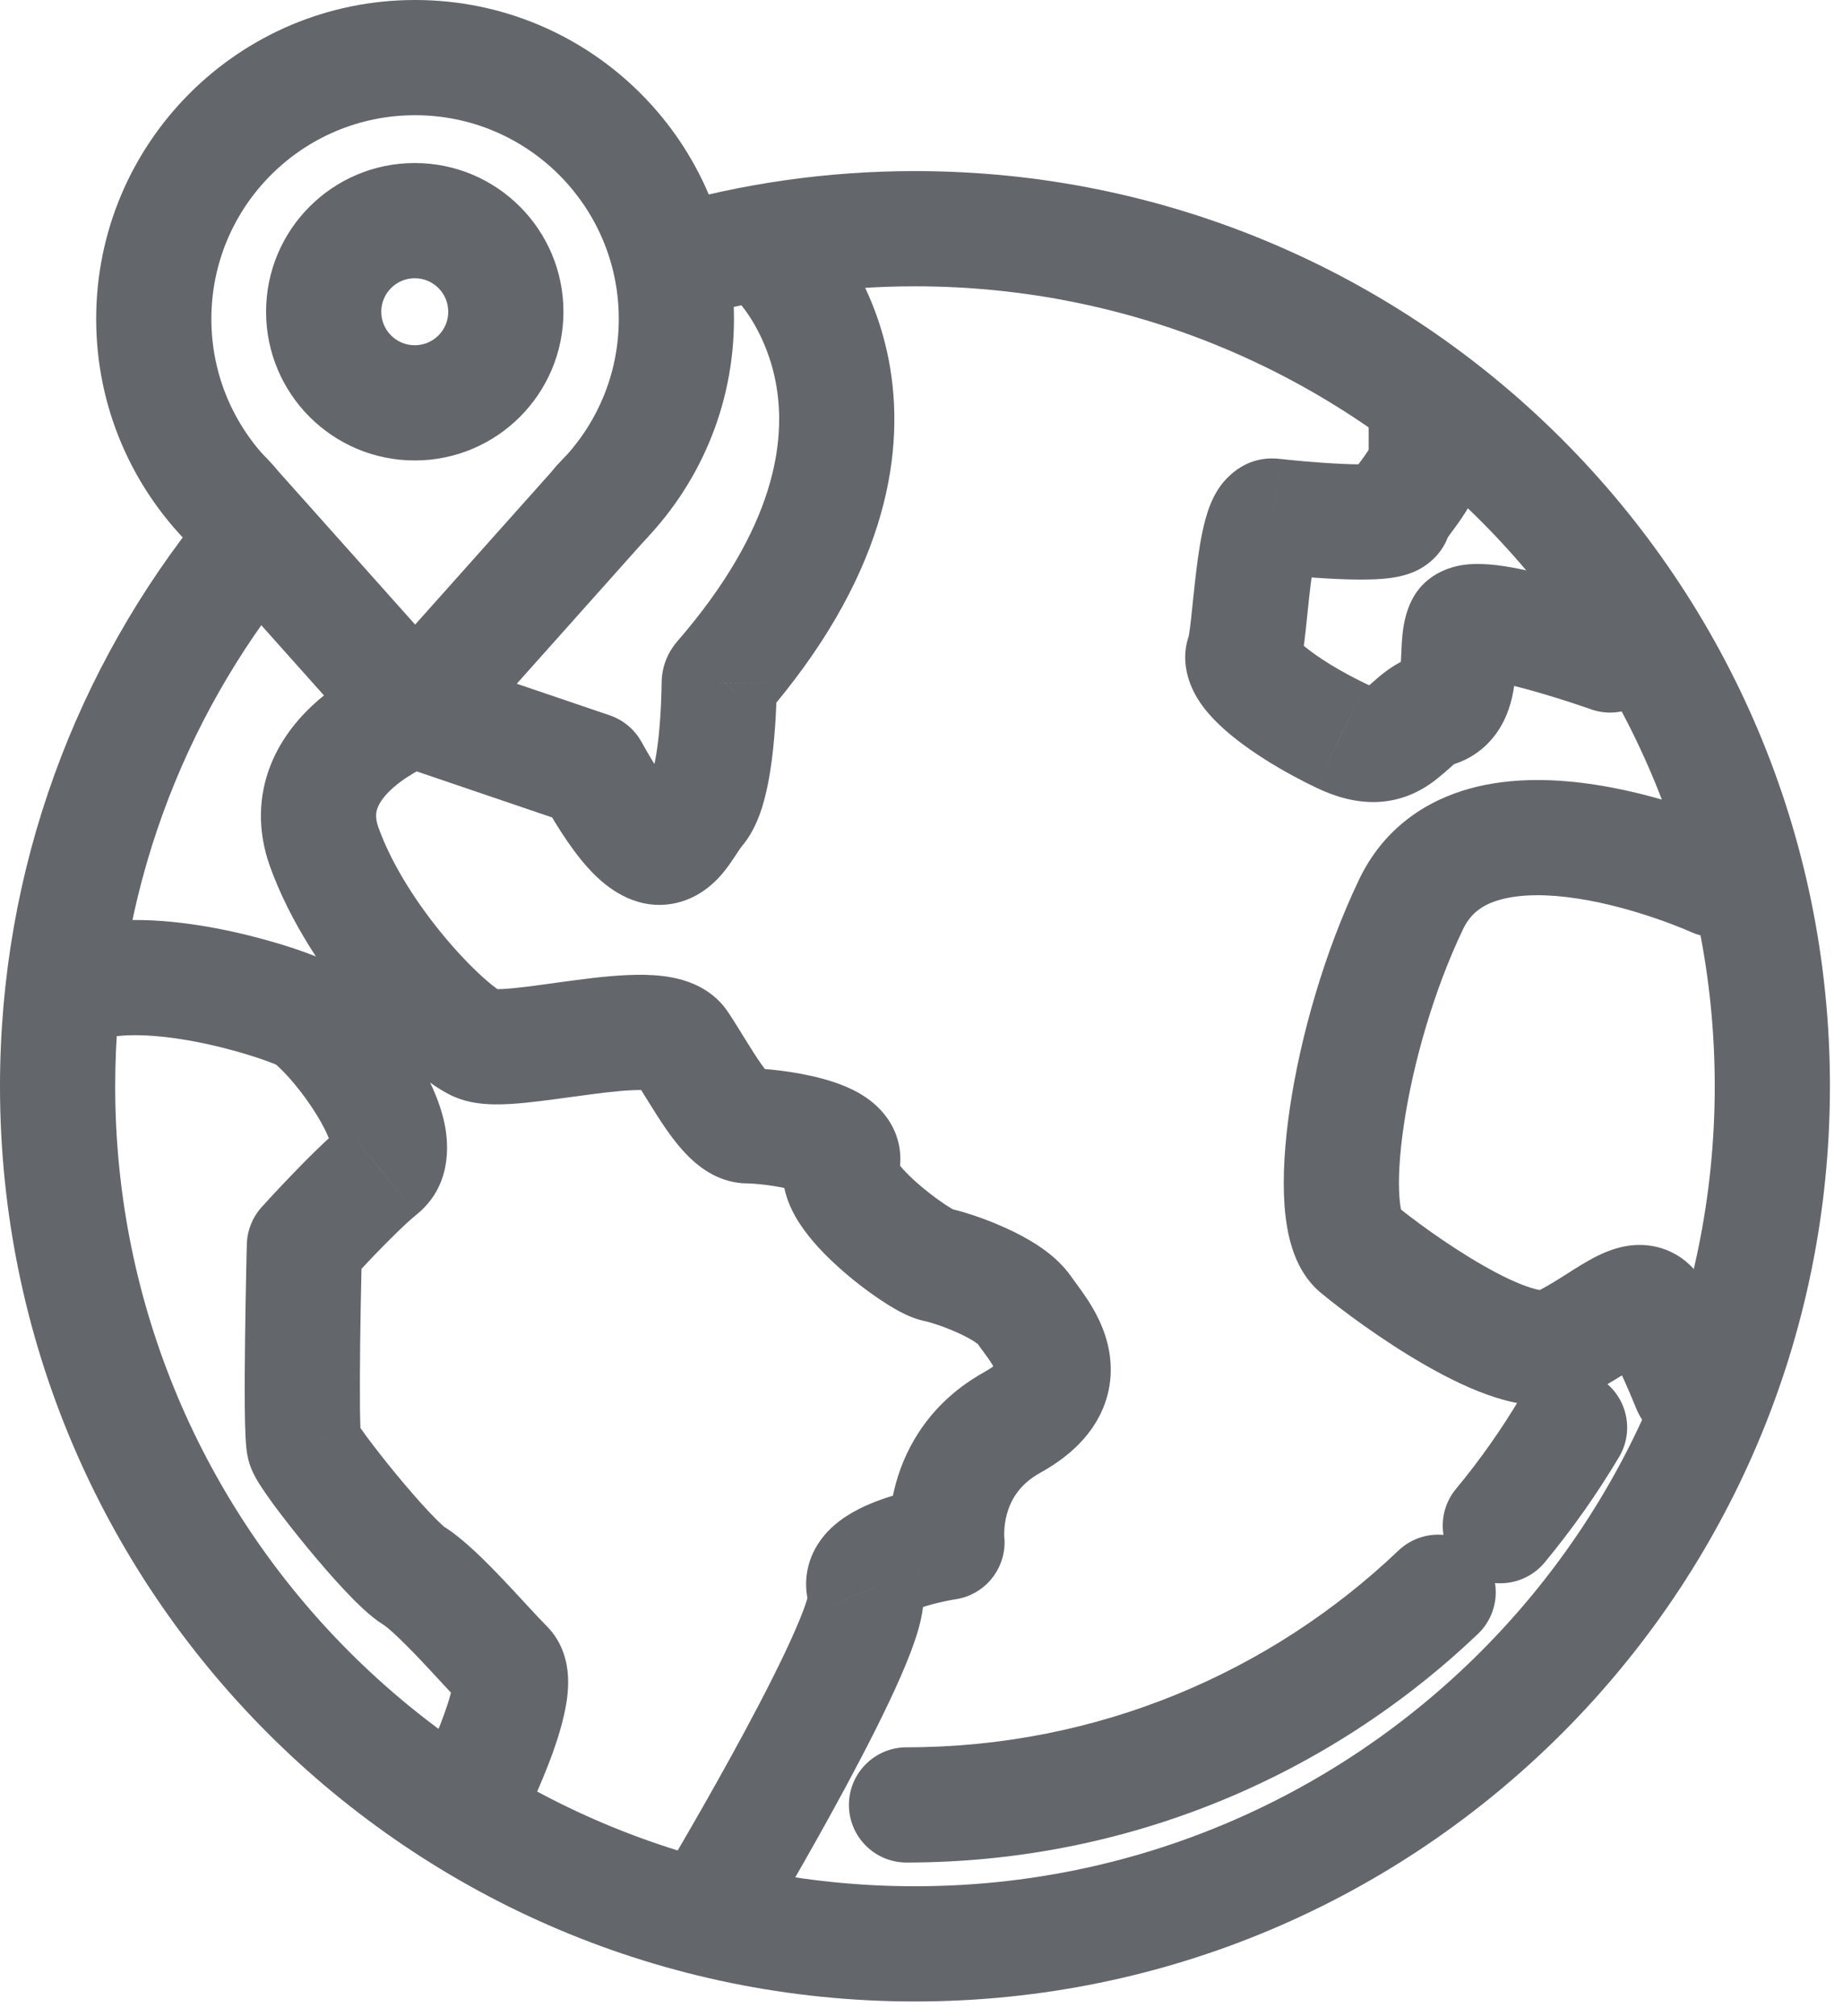
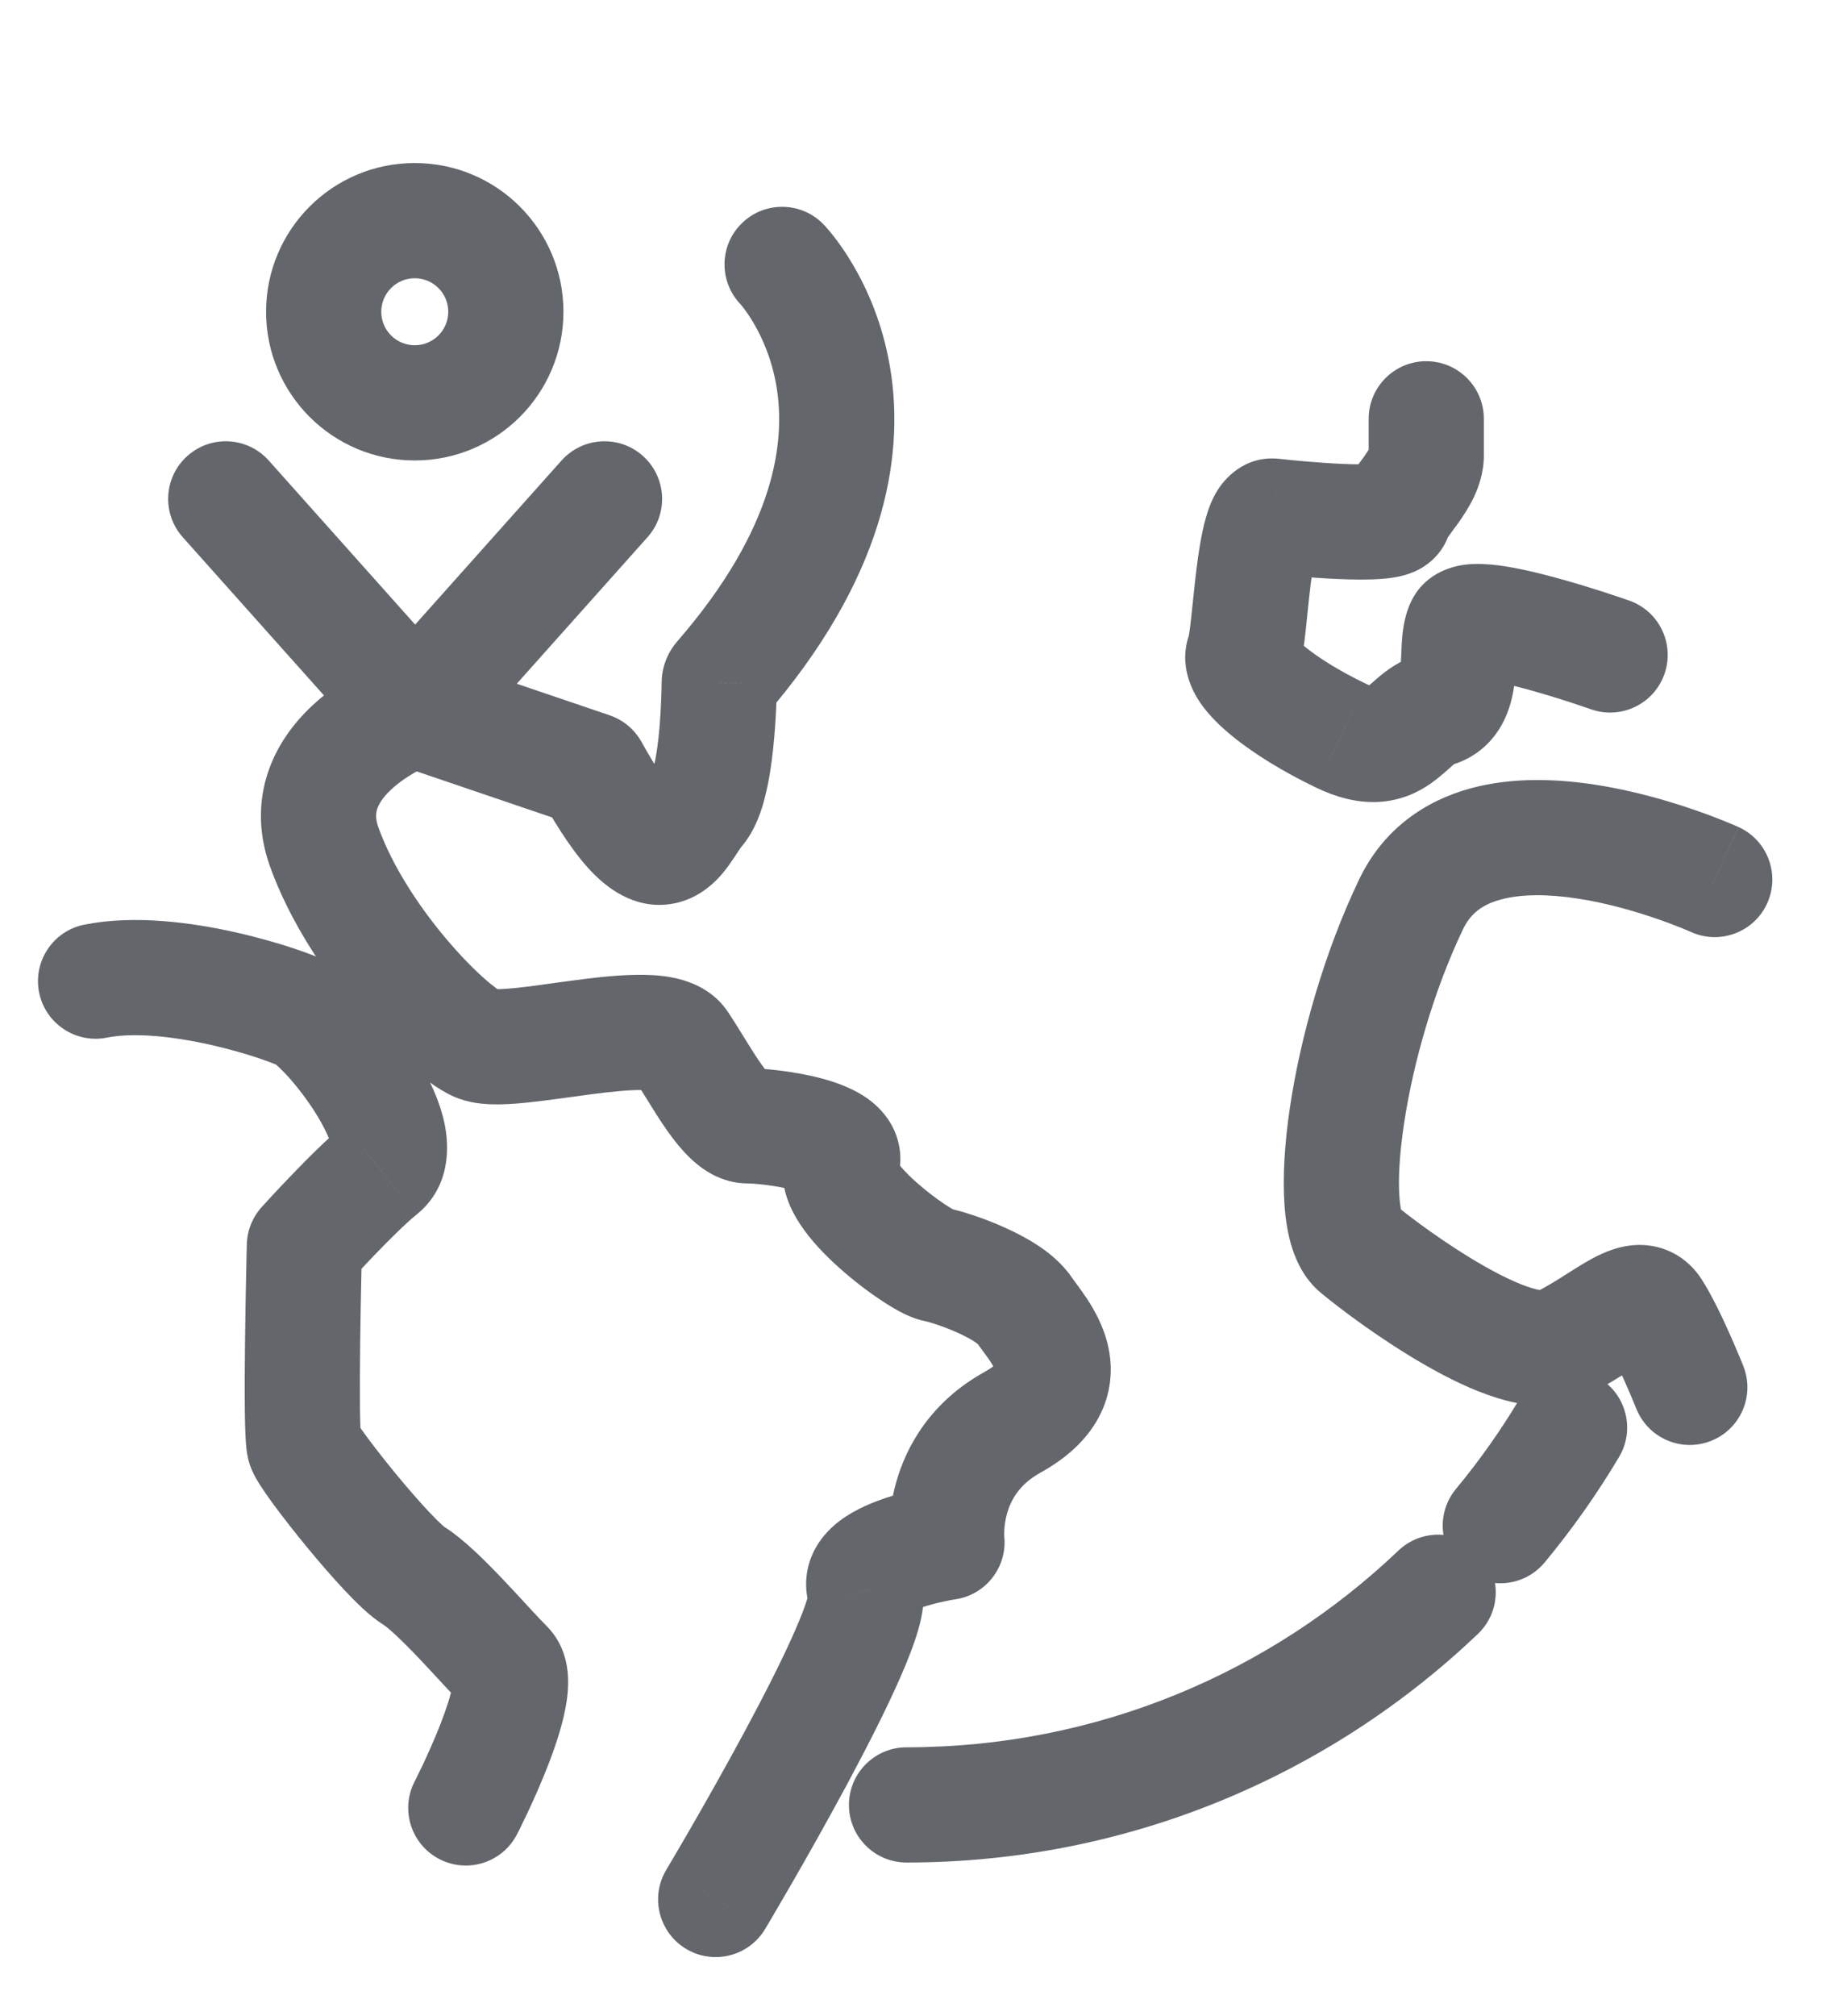
<svg xmlns="http://www.w3.org/2000/svg" xmlns:xlink="http://www.w3.org/1999/xlink" width="32" height="35" viewBox="0 0 32 35" version="1.1">
  <title>Location World</title>
  <desc>Created using Figma</desc>
  <g id="Canvas" transform="translate(-7390 -1222)">
    <g id="Location World">
      <g id="Stroke 1">
        <use xlink:href="#path0_stroke" transform="translate(7392.67 1223)" fill="#63666A" />
      </g>
      <g id="Stroke 3">
        <use xlink:href="#path1_stroke" transform="translate(7395.62 1225.83)" fill="#63666A" />
      </g>
      <g id="Stroke 5">
        <use xlink:href="#path2_stroke" transform="translate(7393.92 1230.66)" fill="#63666A" />
      </g>
      <g id="Stroke 7">
        <use xlink:href="#path3_stroke" transform="translate(7391 1225.97)" fill="#63666A" />
      </g>
      <g id="Stroke 9">
        <use xlink:href="#path4_stroke" transform="translate(7391.66 1238.97)" fill="#63666A" />
      </g>
      <g id="Stroke 11">
        <use xlink:href="#path5_stroke" transform="translate(7395.53 1226.59)" fill="#63666A" />
      </g>
      <g id="Stroke 13">
        <use xlink:href="#path6_stroke" transform="translate(7413.29 1236.54)" fill="#63666A" />
      </g>
      <g id="Stroke 15">
        <use xlink:href="#path7_stroke" transform="translate(7411.58 1229.27)" fill="#63666A" />
      </g>
      <g id="Stroke 17">
        <use xlink:href="#path8_stroke" transform="translate(7405.74 1249.64)" fill="#63666A" />
      </g>
      <g id="Stroke 19">
        <use xlink:href="#path9_stroke" transform="translate(7416.05 1246.78)" fill="#63666A" />
      </g>
    </g>
  </g>
  <defs>
-     <path id="path0_stroke" d="M 0.622 8.452C 1.012 8.842 1.646 8.842 2.036 8.452C 2.427 8.061 2.427 7.428 2.036 7.038L 0.622 8.452ZM 7.038 7.038C 6.647 7.428 6.647 8.061 7.038 8.452C 7.428 8.842 8.061 8.842 8.452 8.452L 7.038 7.038ZM 2.036 7.038C 1.395 6.396 1 5.513 1 4.537L -1 4.537C -1 6.065 -0.379 7.451 0.622 8.452L 2.036 7.038ZM 1 4.537C 1 2.583 2.583 1 4.537 1L 4.537 -1C 1.479 -1 -1 1.479 -1 4.537L 1 4.537ZM 4.537 1C 6.49 1 8.074 2.583 8.074 4.537L 10.074 4.537C 10.074 1.479 7.595 -1 4.537 -1L 4.537 1ZM 8.074 4.537C 8.074 5.513 7.679 6.396 7.038 7.038L 8.452 8.452C 9.453 7.451 10.074 6.065 10.074 4.537L 8.074 4.537Z" />
    <path id="path1_stroke" d="M 2.163 1.582C 2.163 1.903 1.903 2.163 1.581 2.163L 1.581 4.163C 3.007 4.163 4.163 3.007 4.163 1.582L 2.163 1.582ZM 1.581 2.163C 1.26 2.163 1 1.903 1 1.582L -1 1.582C -1 3.007 0.155 4.163 1.581 4.163L 1.581 2.163ZM 1 1.582C 1 1.26 1.26 1 1.581 1L 1.581 -1C 0.155 -1 -1 0.156 -1 1.582L 1 1.582ZM 1.581 1C 1.903 1 2.163 1.26 2.163 1.582L 4.163 1.582C 4.163 0.156 3.007 -1 1.581 -1L 1.581 1Z" />
    <path id="path2_stroke" d="M 7.322 0.666C 7.69 0.255 7.654 -0.378 7.242 -0.746C 6.831 -1.114 6.198 -1.078 5.83 -0.666L 7.322 0.666ZM 6.342 0.262L 5.596 -0.404L 5.596 -0.404L 6.342 0.262ZM 4.932 1.842L 5.678 2.508L 5.678 2.508L 4.932 1.842ZM 3.288 3.684L 2.542 4.349C 2.732 4.562 3.003 4.684 3.288 4.684C 3.573 4.684 3.844 4.562 4.034 4.35L 3.288 3.684ZM 1.644 1.842L 0.898 2.508L 0.898 2.508L 1.644 1.842ZM 0.149 0.167L 0.895 -0.499L 0.895 -0.499L 0.149 0.167ZM 0.746 -0.666C 0.378 -1.078 -0.254 -1.114 -0.666 -0.746C -1.078 -0.378 -1.114 0.254 -0.746 0.666L 0.746 -0.666ZM 5.83 -0.666L 5.596 -0.404L 7.087 0.929L 7.322 0.666L 5.83 -0.666ZM 5.596 -0.404L 4.186 1.176L 5.678 2.508L 7.088 0.928L 5.596 -0.404ZM 4.186 1.176L 2.542 3.018L 4.034 4.35L 5.678 2.508L 4.186 1.176ZM 4.034 3.018L 2.39 1.176L 0.898 2.508L 2.542 4.349L 4.034 3.018ZM 2.39 1.176L 0.895 -0.499L -0.597 0.833L 0.898 2.508L 2.39 1.176ZM 0.895 -0.499L 0.746 -0.666L -0.746 0.666L -0.597 0.833L 0.895 -0.499Z" />
-     <path id="path3_stroke" d="M 10.462 -0.375C 9.931 -0.222 9.626 0.333 9.779 0.863C 9.933 1.394 10.487 1.699 11.018 1.546L 10.462 -0.375ZM 4.104 6.135C 4.452 5.706 4.387 5.076 3.958 4.728C 3.53 4.38 2.9 4.445 2.552 4.874L 4.104 6.135ZM 11.018 1.546C 12.245 1.191 13.542 1 14.886 1L 14.886 -1C 13.352 -1 11.867 -0.782 10.462 -0.375L 11.018 1.546ZM 14.886 1C 22.555 1 28.773 7.217 28.773 14.886L 30.773 14.886C 30.773 6.113 23.66 -1 14.886 -1L 14.886 1ZM 28.773 14.886C 28.773 22.556 22.555 28.773 14.886 28.773L 14.886 30.773C 23.66 30.773 30.773 23.66 30.773 14.886L 28.773 14.886ZM 14.886 28.773C 7.217 28.773 1 22.556 1 14.886L -1 14.886C -1 23.66 6.112 30.773 14.886 30.773L 14.886 28.773ZM 1 14.886C 1 11.568 2.163 8.524 4.104 6.135L 2.552 4.874C 0.332 7.606 -1 11.092 -1 14.886L 1 14.886Z" />
    <path id="path4_stroke" d="M 5.539 13.955C 5.286 14.446 5.479 15.049 5.97 15.302C 6.461 15.555 7.064 15.362 7.317 14.871L 5.539 13.955ZM 7.127 11.966L 7.834 11.259L 7.834 11.259L 7.127 11.966ZM 3.625 8.135L 4.574 7.82L 4.574 7.819L 3.625 8.135ZM 3.625 4.654L 2.883 3.984C 2.723 4.162 2.632 4.39 2.626 4.629L 3.625 4.654ZM 4.944 3.336L 5.571 4.115L 5.572 4.114L 4.944 3.336ZM 3.625 0.638L 3.137 1.511L 3.137 1.511L 3.625 0.638ZM -0.196 -0.919C -0.738 -0.811 -1.089 -0.284 -0.981 0.258C -0.872 0.799 -0.345 1.15 0.196 1.042L -0.196 -0.919ZM 6.428 14.413C 7.317 14.871 7.317 14.871 7.317 14.871C 7.317 14.871 7.317 14.871 7.317 14.871C 7.317 14.871 7.317 14.87 7.317 14.87C 7.318 14.87 7.318 14.869 7.318 14.868C 7.319 14.867 7.32 14.865 7.321 14.862C 7.324 14.857 7.328 14.85 7.332 14.842C 7.341 14.824 7.353 14.799 7.369 14.768C 7.4 14.705 7.443 14.617 7.494 14.51C 7.594 14.297 7.726 14.004 7.848 13.693C 7.966 13.392 8.09 13.032 8.155 12.697C 8.188 12.531 8.215 12.325 8.201 12.111C 8.188 11.916 8.129 11.555 7.834 11.259L 6.419 12.673C 6.217 12.47 6.206 12.255 6.205 12.245C 6.203 12.216 6.208 12.232 6.192 12.314C 6.162 12.472 6.088 12.701 5.985 12.965C 5.885 13.219 5.773 13.468 5.685 13.657C 5.641 13.75 5.603 13.826 5.577 13.879C 5.564 13.905 5.554 13.925 5.548 13.938C 5.544 13.945 5.542 13.95 5.54 13.952C 5.54 13.954 5.539 13.955 5.539 13.955C 5.539 13.956 5.539 13.956 5.539 13.956C 5.539 13.956 5.539 13.956 5.539 13.956C 5.539 13.956 5.539 13.956 5.539 13.956C 5.539 13.955 5.539 13.955 6.428 14.413ZM 7.834 11.259C 7.653 11.078 7.417 10.809 7.071 10.445C 6.79 10.15 6.392 9.744 6.047 9.53L 4.993 11.231C 5.08 11.284 5.3 11.486 5.622 11.824C 5.879 12.094 6.23 12.484 6.42 12.674L 7.834 11.259ZM 6.047 9.53C 6.067 9.543 5.983 9.481 5.782 9.267C 5.61 9.084 5.409 8.852 5.213 8.614C 5.018 8.377 4.836 8.144 4.701 7.961C 4.633 7.869 4.583 7.796 4.551 7.747C 4.495 7.661 4.538 7.71 4.574 7.82L 2.676 8.451C 2.733 8.622 2.837 8.78 2.874 8.837C 2.935 8.93 3.009 9.036 3.089 9.145C 3.25 9.364 3.456 9.626 3.669 9.886C 3.883 10.145 4.113 10.412 4.324 10.636C 4.506 10.829 4.757 11.084 4.993 11.231L 6.047 9.53ZM 4.574 7.819C 4.607 7.918 4.61 7.99 4.606 7.951C 4.605 7.939 4.603 7.912 4.6 7.865C 4.596 7.772 4.592 7.64 4.59 7.476C 4.587 7.15 4.589 6.732 4.594 6.314C 4.599 5.899 4.607 5.49 4.614 5.184C 4.617 5.032 4.62 4.906 4.622 4.817C 4.623 4.773 4.624 4.739 4.624 4.715C 4.624 4.704 4.625 4.695 4.625 4.689C 4.625 4.686 4.625 4.684 4.625 4.682C 4.625 4.681 4.625 4.681 4.625 4.68C 4.625 4.68 4.625 4.68 4.625 4.68C 4.625 4.68 4.625 4.68 4.625 4.68C 4.625 4.68 4.625 4.68 3.625 4.654C 2.626 4.629 2.626 4.629 2.626 4.629C 2.626 4.629 2.626 4.629 2.626 4.629C 2.626 4.629 2.626 4.629 2.626 4.63C 2.626 4.63 2.626 4.631 2.626 4.631C 2.626 4.633 2.626 4.635 2.625 4.639C 2.625 4.645 2.625 4.654 2.625 4.666C 2.624 4.69 2.623 4.725 2.622 4.77C 2.62 4.86 2.617 4.988 2.614 5.143C 2.607 5.451 2.6 5.866 2.595 6.29C 2.589 6.712 2.587 7.149 2.591 7.499C 2.593 7.672 2.596 7.834 2.603 7.965C 2.606 8.03 2.611 8.098 2.617 8.16C 2.621 8.196 2.633 8.322 2.677 8.452L 4.574 7.819ZM 3.625 4.654C 4.368 5.324 4.368 5.324 4.368 5.324C 4.368 5.324 4.368 5.324 4.368 5.324C 4.368 5.324 4.368 5.324 4.368 5.324C 4.368 5.324 4.368 5.324 4.368 5.324C 4.368 5.324 4.369 5.323 4.369 5.323C 4.371 5.321 4.373 5.319 4.376 5.316C 4.381 5.309 4.39 5.3 4.402 5.287C 4.424 5.262 4.458 5.226 4.499 5.181C 4.583 5.09 4.699 4.966 4.829 4.83C 5.102 4.546 5.391 4.26 5.571 4.115L 4.316 2.558C 4.024 2.793 3.654 3.166 3.386 3.446C 3.245 3.592 3.12 3.726 3.03 3.823C 2.985 3.872 2.949 3.912 2.924 3.94C 2.911 3.953 2.901 3.964 2.894 3.972C 2.891 3.976 2.888 3.979 2.886 3.981C 2.885 3.982 2.885 3.983 2.884 3.983C 2.884 3.984 2.884 3.984 2.883 3.984C 2.883 3.984 2.883 3.984 2.883 3.984C 2.883 3.984 2.883 3.984 2.883 3.984C 2.883 3.984 2.883 3.984 3.625 4.654ZM 5.572 4.114C 6.176 3.627 6.138 2.913 6.058 2.532C 5.971 2.12 5.771 1.715 5.574 1.387C 5.369 1.046 5.125 0.718 4.891 0.451C 4.683 0.213 4.402 -0.073 4.114 -0.234L 3.137 1.511C 3.106 1.493 3.198 1.553 3.385 1.767C 3.547 1.952 3.72 2.185 3.86 2.417C 4.007 2.663 4.08 2.847 4.101 2.943C 4.128 3.072 4.03 2.788 4.316 2.558L 5.572 4.114ZM 4.114 -0.234C 3.951 -0.325 3.691 -0.423 3.441 -0.507C 3.163 -0.599 2.812 -0.7 2.426 -0.787C 1.685 -0.953 0.683 -1.095 -0.196 -0.919L 0.196 1.042C 0.656 0.95 1.323 1.016 1.988 1.165C 2.305 1.236 2.591 1.319 2.811 1.392C 3.058 1.474 3.156 1.522 3.137 1.511L 4.114 -0.234Z" />
    <path id="path5_stroke" d="M 8.77 -0.694C 8.386 -1.092 7.753 -1.103 7.356 -0.72C 6.958 -0.337 6.947 0.296 7.33 0.694L 8.77 -0.694ZM 6.983 7.201L 7.733 7.862L 7.739 7.856L 6.983 7.201ZM 6.958 7.267L 7.958 7.277L 7.958 7.267L 6.958 7.267ZM 6.587 9.454L 5.828 8.803L 5.828 8.803L 6.587 9.454ZM 4.734 8.774L 5.608 8.288C 5.487 8.071 5.291 7.907 5.056 7.827L 4.734 8.774ZM 1.644 7.724L 1.966 6.777C 1.749 6.703 1.513 6.706 1.298 6.785L 1.644 7.724ZM 2.757 13.532L 3.163 12.618L 3.163 12.618L 2.757 13.532ZM 9.079 15.633L 8.164 15.23L 8.164 15.23L 9.079 15.633ZM 12.252 18.146L 13.077 17.581L 13.077 17.581L 12.252 18.146ZM 12.046 20.102L 11.56 19.228L 11.56 19.228L 12.046 20.102ZM 10.913 22.183L 11.059 23.172C 11.595 23.092 11.97 22.6 11.905 22.062L 10.913 22.183ZM 9.492 23.027L 8.567 23.409L 8.568 23.41L 9.492 23.027ZM 6.038 27.869C 5.755 28.343 5.91 28.957 6.384 29.241C 6.858 29.524 7.472 29.369 7.755 28.895L 6.038 27.869ZM 8.05 0C 7.33 0.694 7.329 0.693 7.329 0.693C 7.329 0.693 7.328 0.692 7.328 0.692C 7.327 0.691 7.327 0.691 7.326 0.69C 7.325 0.689 7.324 0.688 7.324 0.688C 7.322 0.686 7.322 0.685 7.321 0.685C 7.321 0.685 7.323 0.687 7.327 0.691C 7.334 0.7 7.35 0.718 7.372 0.746C 7.415 0.802 7.482 0.893 7.555 1.018C 7.702 1.268 7.873 1.642 7.953 2.125C 8.105 3.042 7.96 4.55 6.228 6.545L 7.739 7.856C 9.8 5.481 10.189 3.388 9.926 1.798C 9.798 1.026 9.524 0.42 9.278 0.003C 9.155 -0.206 9.038 -0.37 8.947 -0.486C 8.902 -0.544 8.863 -0.591 8.832 -0.625C 8.817 -0.643 8.804 -0.657 8.794 -0.669C 8.788 -0.674 8.784 -0.679 8.78 -0.684C 8.778 -0.686 8.776 -0.688 8.774 -0.689C 8.773 -0.69 8.773 -0.691 8.772 -0.692C 8.771 -0.692 8.771 -0.693 8.771 -0.693C 8.77 -0.693 8.77 -0.694 8.05 0ZM 6.234 6.539C 6.062 6.734 5.958 6.99 5.958 7.267L 7.958 7.267C 7.958 7.495 7.873 7.704 7.733 7.862L 6.234 6.539ZM 5.958 7.258C 5.957 7.375 5.949 7.786 5.905 8.203C 5.882 8.413 5.852 8.6 5.817 8.741C 5.772 8.923 5.75 8.894 5.828 8.803L 7.346 10.105C 7.594 9.816 7.703 9.448 7.758 9.223C 7.824 8.958 7.866 8.671 7.893 8.417C 7.948 7.904 7.957 7.419 7.958 7.277L 5.958 7.258ZM 5.828 8.803C 5.738 8.909 5.663 9.019 5.618 9.088C 5.561 9.174 5.536 9.214 5.506 9.256C 5.478 9.294 5.479 9.285 5.508 9.261C 5.54 9.233 5.632 9.162 5.783 9.131C 5.947 9.097 6.086 9.129 6.169 9.166C 6.237 9.196 6.246 9.219 6.198 9.171C 6.153 9.126 6.079 9.04 5.975 8.89C 5.873 8.743 5.751 8.546 5.608 8.288L 3.86 9.26C 4.183 9.841 4.484 10.286 4.787 10.588C 5.078 10.878 5.563 11.218 6.186 11.09C 6.724 10.979 7.024 10.568 7.124 10.431C 7.188 10.342 7.253 10.241 7.286 10.192C 7.306 10.162 7.32 10.141 7.332 10.124C 7.343 10.108 7.348 10.103 7.347 10.105L 5.828 8.803ZM 5.056 7.827L 1.966 6.777L 1.322 8.67L 4.412 9.721L 5.056 7.827ZM 1.644 7.724C 1.298 6.785 1.297 6.786 1.297 6.786C 1.297 6.786 1.297 6.786 1.296 6.786C 1.296 6.786 1.295 6.786 1.295 6.787C 1.293 6.787 1.292 6.788 1.291 6.788C 1.288 6.789 1.284 6.79 1.28 6.792C 1.272 6.795 1.263 6.799 1.251 6.804C 1.227 6.813 1.196 6.826 1.158 6.842C 1.082 6.875 0.98 6.922 0.861 6.983C 0.628 7.104 0.308 7.294 0.001 7.56C -0.303 7.823 -0.637 8.197 -0.833 8.696C -1.039 9.219 -1.068 9.82 -0.842 10.451L 1.041 9.775C 0.979 9.603 0.999 9.503 1.028 9.428C 1.067 9.328 1.155 9.206 1.31 9.072C 1.461 8.941 1.636 8.835 1.782 8.759C 1.853 8.722 1.912 8.695 1.95 8.679C 1.969 8.67 1.983 8.665 1.99 8.662C 1.994 8.661 1.995 8.66 1.996 8.66C 1.996 8.66 1.995 8.66 1.994 8.66C 1.994 8.66 1.993 8.661 1.993 8.661C 1.992 8.661 1.992 8.661 1.992 8.661C 1.991 8.661 1.991 8.661 1.991 8.661C 1.991 8.662 1.99 8.662 1.644 7.724ZM -0.842 10.451C -0.5 11.402 0.102 12.298 0.67 12.975C 0.958 13.318 1.251 13.622 1.52 13.863C 1.767 14.085 2.062 14.317 2.35 14.446L 3.163 12.618C 3.173 12.623 3.069 12.567 2.856 12.375C 2.665 12.204 2.437 11.969 2.202 11.689C 1.725 11.12 1.276 10.43 1.041 9.775L -0.842 10.451ZM 2.35 14.445C 2.607 14.56 2.873 14.576 3.03 14.58C 3.213 14.584 3.406 14.571 3.586 14.553C 3.935 14.519 4.369 14.453 4.717 14.408C 5.101 14.357 5.409 14.327 5.628 14.332C 5.738 14.334 5.773 14.345 5.76 14.341C 5.757 14.34 5.583 14.292 5.446 14.086L 7.11 12.977C 6.881 12.633 6.545 12.488 6.326 12.423C 6.099 12.356 5.866 12.336 5.672 12.332C 5.283 12.324 4.838 12.374 4.457 12.425C 4.04 12.479 3.698 12.533 3.392 12.563C 3.245 12.577 3.142 12.582 3.075 12.58C 2.982 12.578 3.045 12.566 3.163 12.618L 2.35 14.445ZM 5.446 14.086C 5.527 14.207 5.611 14.346 5.716 14.514C 5.814 14.673 5.928 14.856 6.047 15.026C 6.162 15.189 6.312 15.385 6.491 15.548C 6.647 15.69 6.98 15.953 7.453 15.953L 7.453 13.953C 7.74 13.953 7.88 14.108 7.839 14.07C 7.821 14.054 7.77 13.999 7.684 13.876C 7.602 13.76 7.515 13.622 7.417 13.463C 7.324 13.313 7.215 13.134 7.11 12.977L 5.446 14.086ZM 7.453 15.953C 7.491 15.953 7.609 15.959 7.771 15.979C 7.929 15.999 8.093 16.028 8.228 16.065C 8.391 16.109 8.408 16.137 8.359 16.099C 8.327 16.074 8.217 15.98 8.15 15.798C 8.073 15.585 8.099 15.377 8.164 15.23L 9.995 16.036C 10.116 15.76 10.146 15.434 10.03 15.114C 9.924 14.823 9.732 14.633 9.587 14.52C 9.312 14.306 8.978 14.196 8.752 14.135C 8.268 14.003 7.715 13.953 7.453 13.953L 7.453 15.953ZM 8.164 15.23C 8.017 15.565 8.046 15.886 8.107 16.112C 8.166 16.333 8.27 16.521 8.363 16.662C 8.55 16.946 8.805 17.206 9.035 17.412C 9.272 17.625 9.527 17.82 9.752 17.97C 9.864 18.045 9.978 18.116 10.087 18.174C 10.168 18.217 10.337 18.305 10.531 18.343L 10.923 16.382C 10.998 16.397 11.043 16.417 11.044 16.418C 11.052 16.421 11.048 16.419 11.03 16.41C 10.995 16.391 10.938 16.358 10.864 16.308C 10.715 16.208 10.535 16.071 10.37 15.923C 10.198 15.769 10.085 15.64 10.033 15.561C 10.006 15.521 10.022 15.534 10.038 15.593C 10.055 15.656 10.085 15.829 9.995 16.036L 8.164 15.23ZM 10.531 18.343C 10.596 18.356 10.837 18.427 11.094 18.543C 11.217 18.598 11.319 18.653 11.392 18.701C 11.477 18.757 11.465 18.767 11.426 18.71L 13.077 17.581C 12.904 17.329 12.673 17.15 12.496 17.033C 12.306 16.907 12.101 16.802 11.915 16.719C 11.555 16.556 11.168 16.431 10.923 16.382L 10.531 18.343ZM 11.426 18.71C 11.473 18.778 11.532 18.858 11.567 18.905C 11.61 18.963 11.645 19.012 11.676 19.06C 11.707 19.108 11.728 19.145 11.742 19.175C 11.757 19.205 11.759 19.218 11.759 19.216C 11.758 19.212 11.754 19.191 11.758 19.157C 11.762 19.121 11.773 19.091 11.783 19.071C 11.802 19.037 11.781 19.105 11.56 19.228L 12.531 20.976C 12.959 20.739 13.321 20.431 13.542 20.023C 13.775 19.593 13.794 19.156 13.712 18.785C 13.636 18.439 13.475 18.157 13.353 17.97C 13.289 17.872 13.226 17.785 13.178 17.72C 13.122 17.643 13.097 17.611 13.077 17.581L 11.426 18.71ZM 11.56 19.228C 10.632 19.744 10.207 20.511 10.03 21.142C 9.943 21.45 9.915 21.724 9.908 21.924C 9.904 22.025 9.906 22.11 9.909 22.174C 9.911 22.206 9.913 22.233 9.915 22.255C 9.916 22.265 9.917 22.275 9.918 22.283C 9.918 22.287 9.918 22.291 9.919 22.294C 9.919 22.296 9.919 22.297 9.919 22.299C 9.919 22.299 9.92 22.3 9.92 22.301C 9.92 22.301 9.92 22.302 9.92 22.302C 9.92 22.302 9.92 22.303 10.913 22.183C 11.905 22.062 11.905 22.063 11.905 22.063C 11.905 22.063 11.906 22.064 11.906 22.064C 11.906 22.065 11.906 22.065 11.906 22.066C 11.906 22.067 11.906 22.068 11.906 22.069C 11.906 22.071 11.907 22.073 11.907 22.074C 11.907 22.077 11.907 22.079 11.907 22.08C 11.907 22.081 11.907 22.078 11.907 22.072C 11.906 22.059 11.905 22.032 11.907 21.994C 11.909 21.916 11.921 21.806 11.955 21.684C 12.02 21.454 12.162 21.182 12.531 20.976L 11.56 19.228ZM 10.913 22.183C 10.766 21.193 10.766 21.193 10.766 21.193C 10.766 21.193 10.765 21.193 10.765 21.193C 10.765 21.194 10.765 21.194 10.764 21.194C 10.764 21.194 10.763 21.194 10.762 21.194C 10.76 21.194 10.758 21.195 10.755 21.195C 10.75 21.196 10.743 21.197 10.735 21.198C 10.719 21.201 10.696 21.204 10.668 21.209C 10.614 21.219 10.537 21.233 10.447 21.252C 10.272 21.29 10.025 21.35 9.776 21.438C 9.551 21.518 9.217 21.656 8.948 21.893C 8.806 22.018 8.632 22.214 8.536 22.494C 8.431 22.8 8.448 23.121 8.567 23.409L 10.416 22.645C 10.473 22.784 10.489 22.966 10.427 23.144C 10.375 23.297 10.29 23.376 10.271 23.393C 10.248 23.413 10.247 23.409 10.287 23.388C 10.323 23.37 10.375 23.348 10.443 23.324C 10.58 23.275 10.735 23.236 10.864 23.209C 10.927 23.195 10.979 23.185 11.014 23.179C 11.032 23.176 11.045 23.174 11.053 23.173C 11.057 23.172 11.059 23.172 11.06 23.172C 11.061 23.171 11.061 23.171 11.061 23.171C 11.061 23.172 11.061 23.172 11.06 23.172C 11.06 23.172 11.06 23.172 11.06 23.172C 11.06 23.172 11.06 23.172 11.059 23.172C 11.059 23.172 11.059 23.172 10.913 22.183ZM 8.568 23.41C 8.522 23.3 8.512 23.21 8.508 23.165C 8.505 23.118 8.508 23.087 8.509 23.079C 8.51 23.067 8.509 23.087 8.49 23.151C 8.454 23.277 8.383 23.466 8.274 23.715C 8.059 24.208 7.742 24.83 7.406 25.455C 7.072 26.075 6.73 26.68 6.47 27.13C 6.341 27.355 6.232 27.54 6.156 27.669C 6.118 27.734 6.089 27.784 6.068 27.818C 6.058 27.835 6.051 27.848 6.045 27.857C 6.043 27.861 6.041 27.864 6.04 27.866C 6.039 27.867 6.039 27.868 6.038 27.869C 6.038 27.869 6.038 27.869 6.038 27.869C 6.038 27.869 6.038 27.869 6.038 27.869C 6.038 27.869 6.038 27.869 6.897 28.382C 7.755 28.895 7.755 28.895 7.755 28.895C 7.755 28.895 7.755 28.895 7.755 28.895C 7.755 28.894 7.756 28.894 7.756 28.894C 7.756 28.893 7.757 28.892 7.757 28.891C 7.759 28.888 7.761 28.885 7.764 28.88C 7.77 28.87 7.778 28.857 7.788 28.839C 7.81 28.803 7.841 28.75 7.88 28.684C 7.959 28.55 8.07 28.36 8.203 28.129C 8.469 27.669 8.821 27.046 9.168 26.402C 9.511 25.763 9.859 25.084 10.107 24.516C 10.229 24.236 10.34 23.955 10.412 23.706C 10.447 23.583 10.482 23.44 10.498 23.292C 10.51 23.171 10.528 22.916 10.415 22.645L 8.568 23.41Z" />
    <path id="path6_stroke" d="M 6.068 1.637C 6.571 1.866 7.164 1.644 7.393 1.142C 7.621 0.639 7.4 0.046 6.897 -0.183L 6.068 1.637ZM 1.21 1.16L 0.307 0.729L 0.307 0.729L 1.21 1.16ZM 0.283 7.133L -0.357 7.901L -0.357 7.901L 0.283 7.133ZM 3.784 8.801L 4.212 9.705L 4.212 9.705L 3.784 8.801ZM 5.411 8.204L 4.573 8.749L 4.573 8.749L 5.411 8.204ZM 5.122 9.914C 5.327 10.427 5.909 10.676 6.421 10.471C 6.934 10.266 7.184 9.684 6.978 9.171L 5.122 9.914ZM 6.482 0.727C 6.897 -0.183 6.897 -0.183 6.896 -0.183C 6.896 -0.183 6.896 -0.183 6.896 -0.183C 6.895 -0.183 6.895 -0.184 6.894 -0.184C 6.893 -0.184 6.892 -0.185 6.89 -0.186C 6.887 -0.187 6.882 -0.189 6.877 -0.192C 6.866 -0.197 6.851 -0.203 6.833 -0.211C 6.796 -0.227 6.744 -0.249 6.679 -0.276C 6.549 -0.328 6.366 -0.4 6.143 -0.477C 5.701 -0.63 5.085 -0.814 4.416 -0.917C 3.76 -1.019 2.977 -1.056 2.239 -0.854C 1.465 -0.642 0.733 -0.161 0.307 0.729L 2.112 1.591C 2.243 1.317 2.447 1.162 2.767 1.075C 3.122 0.978 3.588 0.978 4.11 1.059C 4.621 1.138 5.114 1.283 5.487 1.412C 5.672 1.476 5.822 1.535 5.924 1.576C 5.975 1.597 6.014 1.614 6.038 1.624C 6.05 1.63 6.059 1.634 6.064 1.636C 6.067 1.637 6.068 1.638 6.069 1.638C 6.069 1.638 6.069 1.638 6.069 1.638C 6.069 1.638 6.069 1.638 6.069 1.638C 6.069 1.638 6.068 1.638 6.068 1.638C 6.068 1.637 6.068 1.637 6.482 0.727ZM 0.307 0.729C -0.296 1.991 -0.709 3.452 -0.892 4.678C -0.983 5.29 -1.023 5.881 -0.987 6.382C -0.969 6.631 -0.93 6.891 -0.852 7.132C -0.778 7.36 -0.639 7.667 -0.357 7.901L 0.923 6.365C 1.05 6.471 1.067 6.567 1.051 6.516C 1.039 6.479 1.019 6.391 1.008 6.238C 0.986 5.934 1.008 5.5 1.087 4.974C 1.243 3.924 1.603 2.656 2.112 1.591L 0.307 0.729ZM -0.357 7.901C -0.013 8.188 0.715 8.734 1.477 9.168C 1.855 9.384 2.281 9.595 2.696 9.724C 3.057 9.837 3.655 9.969 4.212 9.705L 3.356 7.897C 3.522 7.819 3.564 7.9 3.292 7.815C 3.073 7.747 2.788 7.614 2.467 7.43C 1.828 7.066 1.197 6.593 0.923 6.365L -0.357 7.901ZM 4.212 9.705C 4.462 9.587 4.684 9.452 4.862 9.341C 5.062 9.216 5.171 9.143 5.28 9.081C 5.302 9.069 5.319 9.06 5.332 9.054C 5.345 9.047 5.351 9.045 5.351 9.045C 5.351 9.045 5.34 9.049 5.322 9.054C 5.303 9.059 5.271 9.066 5.228 9.069C 5.137 9.075 5 9.065 4.853 8.992C 4.706 8.92 4.618 8.818 4.573 8.749L 6.25 7.659C 6.138 7.487 5.973 7.315 5.74 7.2C 5.508 7.085 5.275 7.06 5.08 7.074C 4.74 7.099 4.452 7.253 4.302 7.337C 4.135 7.43 3.937 7.56 3.8 7.646C 3.641 7.746 3.498 7.83 3.356 7.898L 4.212 9.705ZM 4.573 8.749C 4.659 8.881 4.79 9.149 4.918 9.435C 4.977 9.567 5.028 9.688 5.065 9.777C 5.083 9.82 5.098 9.856 5.108 9.88C 5.112 9.892 5.116 9.901 5.118 9.906C 5.12 9.909 5.12 9.912 5.121 9.913C 5.121 9.913 5.121 9.914 5.122 9.914C 5.122 9.914 5.122 9.914 5.122 9.914C 5.122 9.914 5.122 9.914 5.122 9.914C 5.122 9.914 5.122 9.914 5.122 9.914C 5.122 9.914 5.122 9.914 6.05 9.543C 6.978 9.171 6.978 9.171 6.978 9.171C 6.978 9.171 6.978 9.171 6.978 9.171C 6.978 9.171 6.978 9.171 6.978 9.171C 6.978 9.171 6.978 9.17 6.978 9.17C 6.978 9.169 6.977 9.168 6.977 9.167C 6.976 9.165 6.975 9.162 6.973 9.158C 6.97 9.15 6.965 9.139 6.96 9.125C 6.948 9.096 6.931 9.056 6.911 9.006C 6.87 8.908 6.812 8.771 6.745 8.621C 6.62 8.34 6.432 7.939 6.25 7.659L 4.573 8.749Z" />
    <path id="path7_stroke" d="M 6.043 5.042C 6.564 5.226 7.135 4.953 7.319 4.432C 7.503 3.912 7.231 3.34 6.71 3.156L 6.043 5.042ZM 3.823 3.605L 4.728 4.03L 4.728 4.03L 3.823 3.605ZM 3.349 5.046L 3.633 6.005L 3.633 6.005L 3.349 5.046ZM 1.701 5.499L 2.134 4.598L 2.133 4.597L 1.701 5.499ZM 0.527 1.689L 0.645 0.696L 0.644 0.696L 0.527 1.689ZM 2.628 1.689L 1.647 1.493L 1.647 1.493L 2.628 1.689ZM 4.184 0C 4.184 -0.552 3.736 -1 3.184 -1C 2.632 -1 2.184 -0.552 2.184 0L 4.184 0ZM 6.377 4.099C 6.71 3.156 6.71 3.156 6.71 3.156C 6.71 3.156 6.71 3.156 6.71 3.156C 6.709 3.156 6.709 3.156 6.709 3.156C 6.708 3.156 6.708 3.155 6.707 3.155C 6.705 3.155 6.703 3.154 6.701 3.153C 6.695 3.151 6.688 3.148 6.678 3.145C 6.659 3.138 6.631 3.129 6.597 3.117C 6.527 3.093 6.429 3.06 6.31 3.021C 6.074 2.945 5.754 2.845 5.423 2.755C 5.102 2.668 4.732 2.58 4.411 2.541C 4.258 2.523 4.055 2.507 3.852 2.533C 3.732 2.549 3.177 2.627 2.918 3.179L 4.728 4.03C 4.616 4.269 4.435 4.393 4.32 4.45C 4.213 4.503 4.129 4.514 4.107 4.517C 4.066 4.522 4.077 4.515 4.171 4.527C 4.345 4.548 4.603 4.605 4.9 4.686C 5.187 4.763 5.474 4.853 5.691 4.923C 5.799 4.959 5.889 4.989 5.951 5.01C 5.981 5.02 6.005 5.029 6.021 5.034C 6.029 5.037 6.035 5.039 6.039 5.04C 6.041 5.041 6.042 5.041 6.043 5.042C 6.043 5.042 6.043 5.042 6.043 5.042C 6.043 5.042 6.043 5.042 6.043 5.042C 6.043 5.042 6.043 5.042 6.043 5.042C 6.043 5.042 6.043 5.042 6.377 4.099ZM 2.918 3.179C 2.844 3.336 2.81 3.486 2.792 3.592C 2.773 3.702 2.765 3.808 2.759 3.892C 2.754 3.973 2.751 4.064 2.748 4.126C 2.745 4.197 2.742 4.252 2.737 4.3C 2.726 4.411 2.714 4.406 2.74 4.354C 2.757 4.32 2.792 4.263 2.856 4.206C 2.922 4.146 2.997 4.108 3.064 4.088L 3.633 6.005C 4.079 5.873 4.369 5.569 4.529 5.247C 4.67 4.965 4.71 4.674 4.728 4.49C 4.743 4.333 4.752 4.074 4.755 4.017C 4.765 3.869 4.777 3.925 4.728 4.03L 2.918 3.179ZM 3.065 4.088C 2.729 4.187 2.492 4.37 2.351 4.489C 2.292 4.539 2.209 4.613 2.184 4.635C 2.143 4.672 2.125 4.685 2.117 4.691C 2.117 4.691 2.172 4.656 2.251 4.653C 2.31 4.65 2.286 4.671 2.134 4.598L 1.269 6.401C 1.611 6.565 1.97 6.668 2.344 6.651C 2.738 6.632 3.039 6.486 3.257 6.334C 3.414 6.225 3.629 6.028 3.641 6.017C 3.706 5.962 3.691 5.988 3.633 6.005L 3.065 4.088ZM 2.133 4.597C 1.689 4.385 1.309 4.147 1.074 3.954C 0.95 3.852 0.91 3.799 0.912 3.802C 0.914 3.804 0.95 3.857 0.976 3.954C 1.004 4.059 1.024 4.242 0.941 4.45L -0.916 3.707C -1.142 4.272 -0.86 4.752 -0.742 4.926C -0.589 5.15 -0.385 5.344 -0.194 5.5C 0.198 5.822 0.725 6.14 1.269 6.401L 2.133 4.597ZM 0.941 4.45C 1.004 4.292 1.031 4.12 1.044 4.039C 1.061 3.929 1.076 3.802 1.09 3.679C 1.119 3.412 1.143 3.151 1.177 2.875C 1.212 2.596 1.246 2.39 1.28 2.269C 1.299 2.2 1.298 2.233 1.253 2.305C 1.229 2.342 0.96 2.746 0.411 2.682L 0.644 0.696C 0.007 0.621 -0.34 1.083 -0.433 1.229C -0.549 1.41 -0.611 1.605 -0.647 1.734C -0.724 2.009 -0.773 2.344 -0.808 2.63C -0.843 2.917 -0.874 3.242 -0.898 3.459C -0.911 3.577 -0.922 3.667 -0.933 3.731C -0.947 3.826 -0.948 3.787 -0.916 3.707L 0.941 4.45ZM 0.41 2.682C 0.602 2.705 1.143 2.759 1.65 2.781C 1.899 2.792 2.175 2.796 2.407 2.779C 2.515 2.771 2.67 2.754 2.823 2.709C 2.897 2.687 3.028 2.643 3.164 2.55C 3.298 2.459 3.536 2.251 3.609 1.884L 1.647 1.493C 1.715 1.153 1.935 0.967 2.039 0.896C 2.145 0.824 2.235 0.797 2.258 0.791C 2.308 0.776 2.32 0.78 2.257 0.785C 2.146 0.793 1.965 0.793 1.737 0.783C 1.292 0.763 0.802 0.715 0.645 0.696L 0.41 2.682ZM 3.609 1.885C 3.585 2.004 3.543 2.078 3.541 2.082C 3.534 2.094 3.534 2.092 3.553 2.065C 3.57 2.04 3.592 2.009 3.626 1.964C 3.656 1.923 3.696 1.869 3.736 1.814C 3.813 1.705 3.917 1.552 4.003 1.376C 4.085 1.205 4.184 0.947 4.184 0.639L 2.184 0.639C 2.184 0.526 2.218 0.471 2.203 0.502C 2.191 0.528 2.163 0.574 2.107 0.653C 2.08 0.691 2.052 0.729 2.018 0.774C 1.987 0.816 1.948 0.869 1.912 0.921C 1.876 0.972 1.83 1.042 1.787 1.12C 1.749 1.189 1.682 1.322 1.647 1.493L 3.609 1.885ZM 4.184 0.639L 4.184 0L 2.184 0L 2.184 0.639L 4.184 0.639Z" />
    <path id="path8_stroke" d="M 9.92 0.724C 10.32 0.343 10.336 -0.29 9.955 -0.69C 9.574 -1.09 8.941 -1.105 8.541 -0.724L 9.92 0.724ZM 0 2.691C -0.552 2.691 -1 3.139 -1 3.691C -1 4.243 -0.552 4.691 0 4.691L 0 2.691ZM 8.541 -0.724C 6.318 1.393 3.311 2.691 0 2.691L 0 4.691C 3.845 4.691 7.34 3.181 9.92 0.724L 8.541 -0.724Z" />
    <path id="path9_stroke" d="M 2.062 0.511C 2.344 0.037 2.188 -0.577 1.713 -0.859C 1.239 -1.142 0.625 -0.986 0.343 -0.511L 2.062 0.511ZM -0.77 1.066C -1.122 1.491 -1.063 2.121 -0.638 2.474C -0.213 2.826 0.417 2.767 0.77 2.342L -0.77 1.066ZM 0.343 -0.511C 0.013 0.044 -0.36 0.571 -0.77 1.066L 0.77 2.342C 1.246 1.768 1.678 1.156 2.062 0.511L 0.343 -0.511Z" />
  </defs>
</svg>